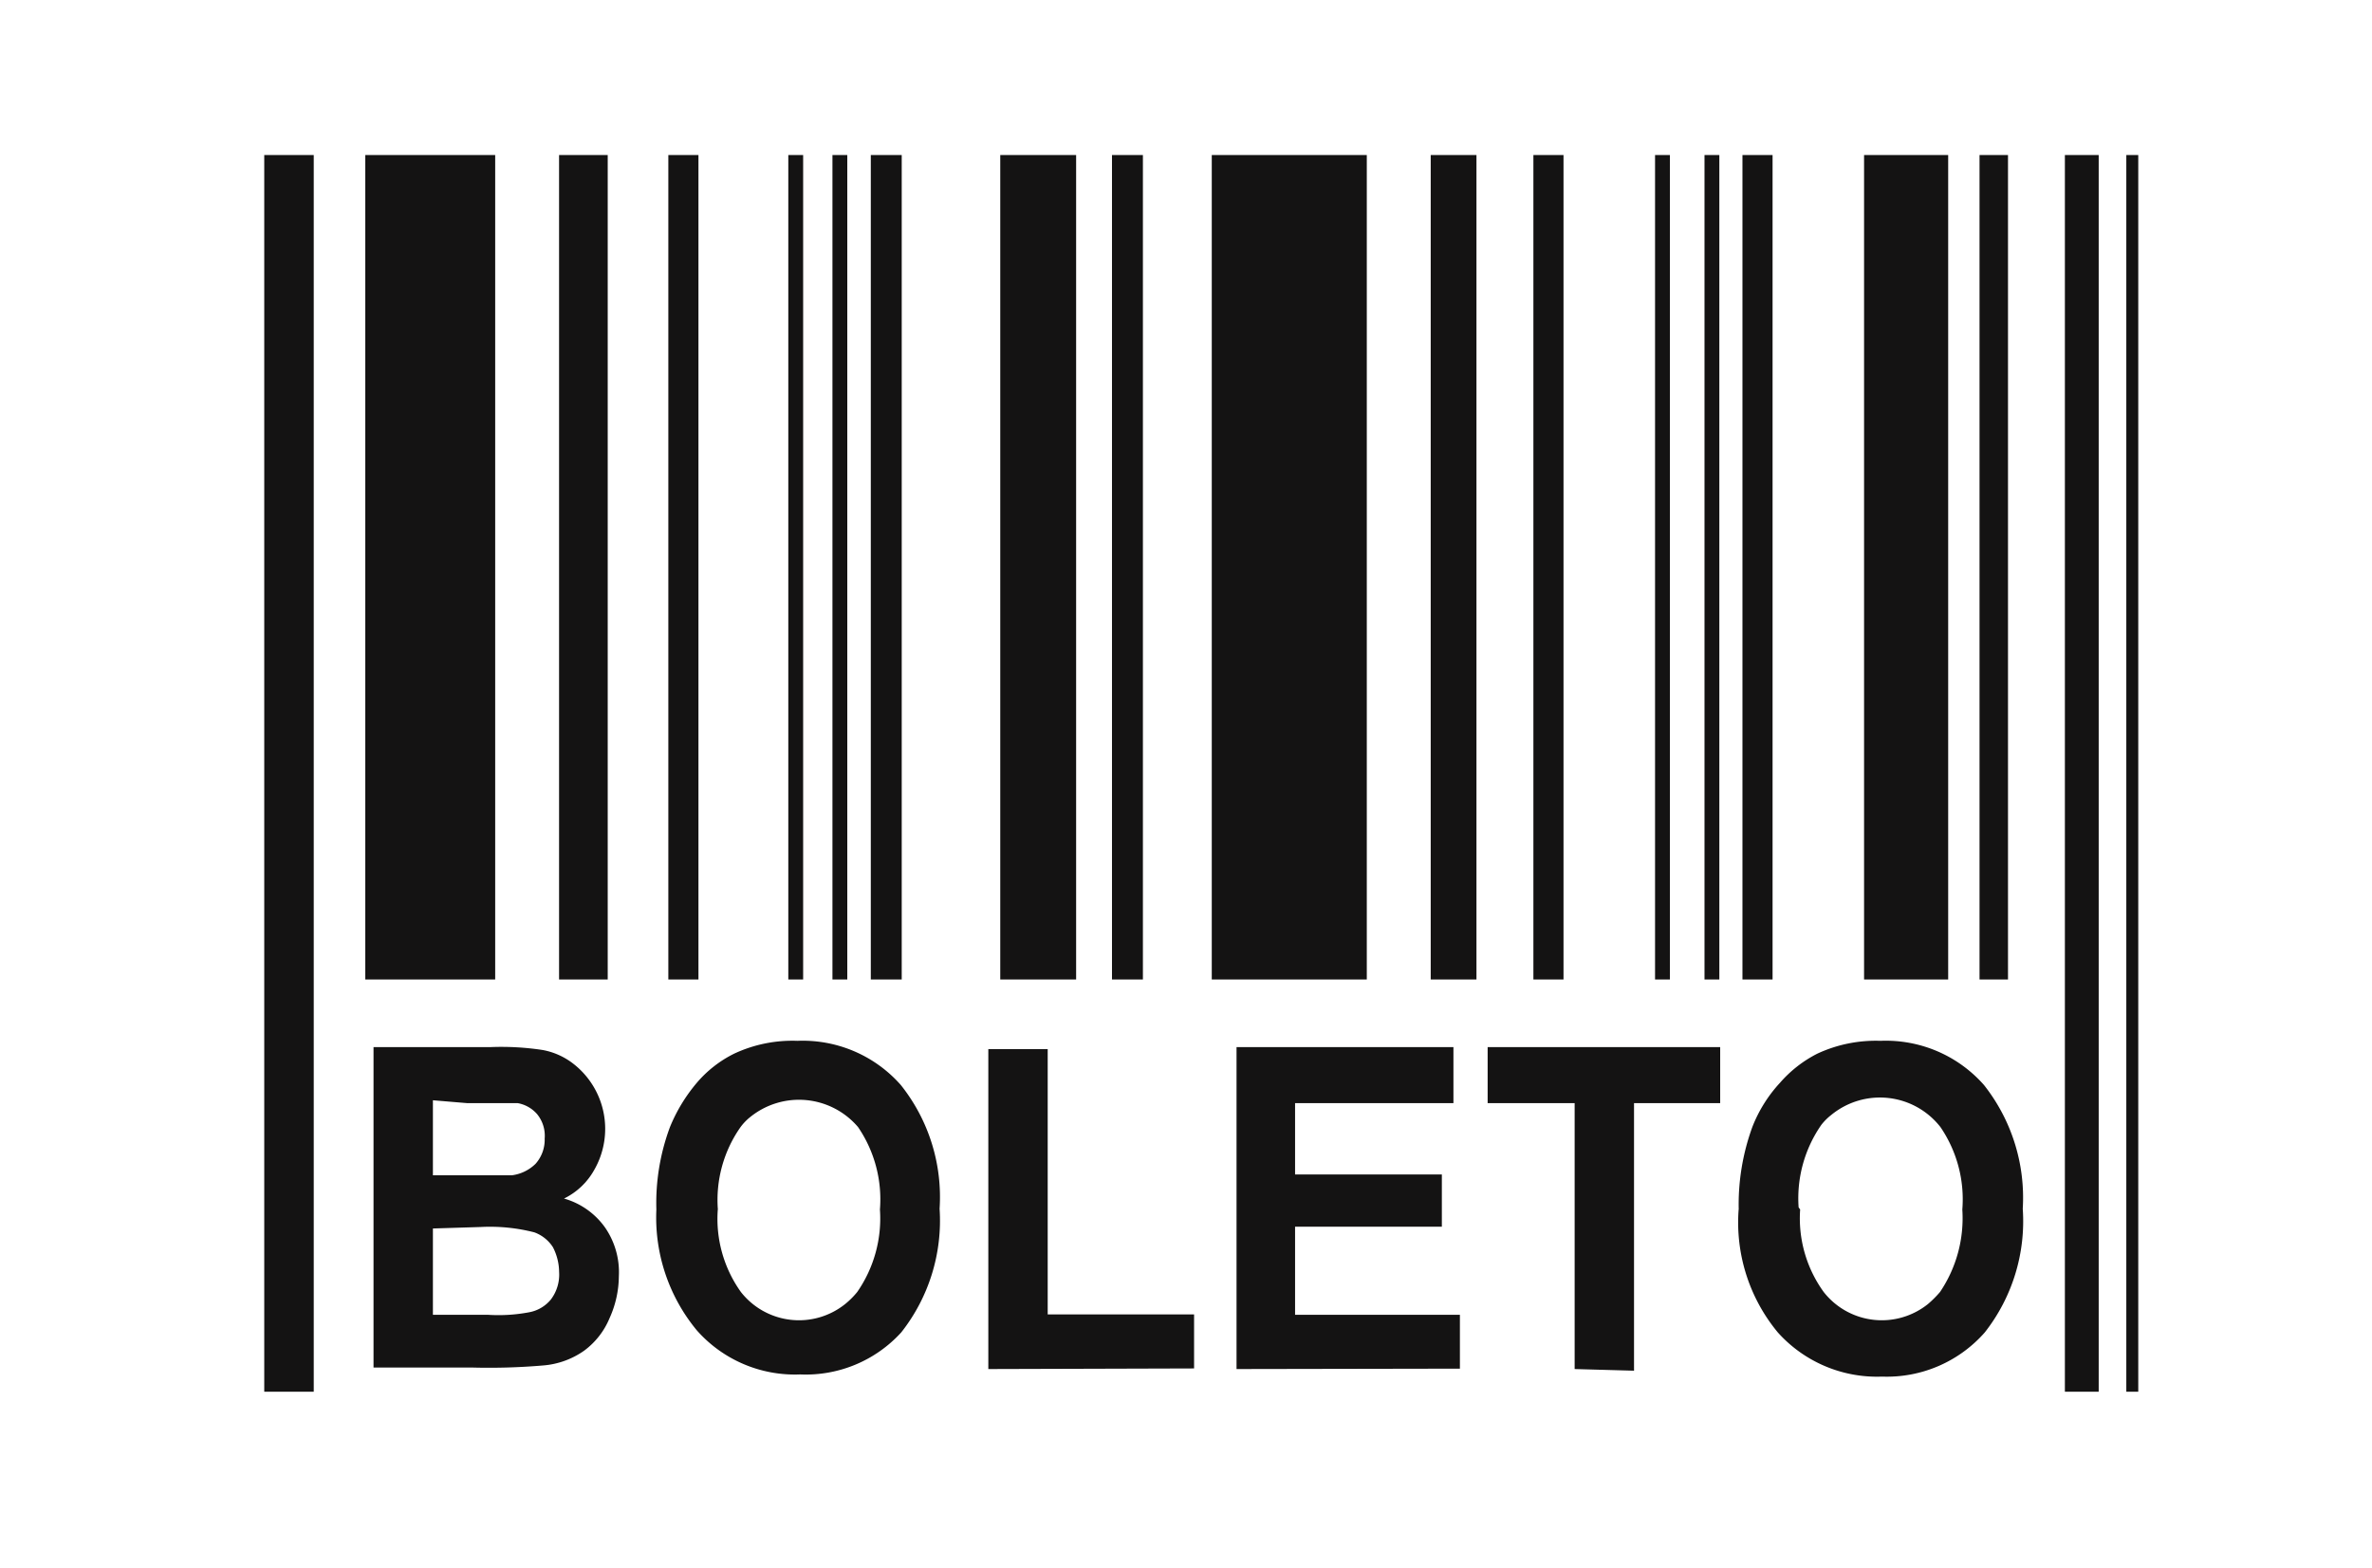
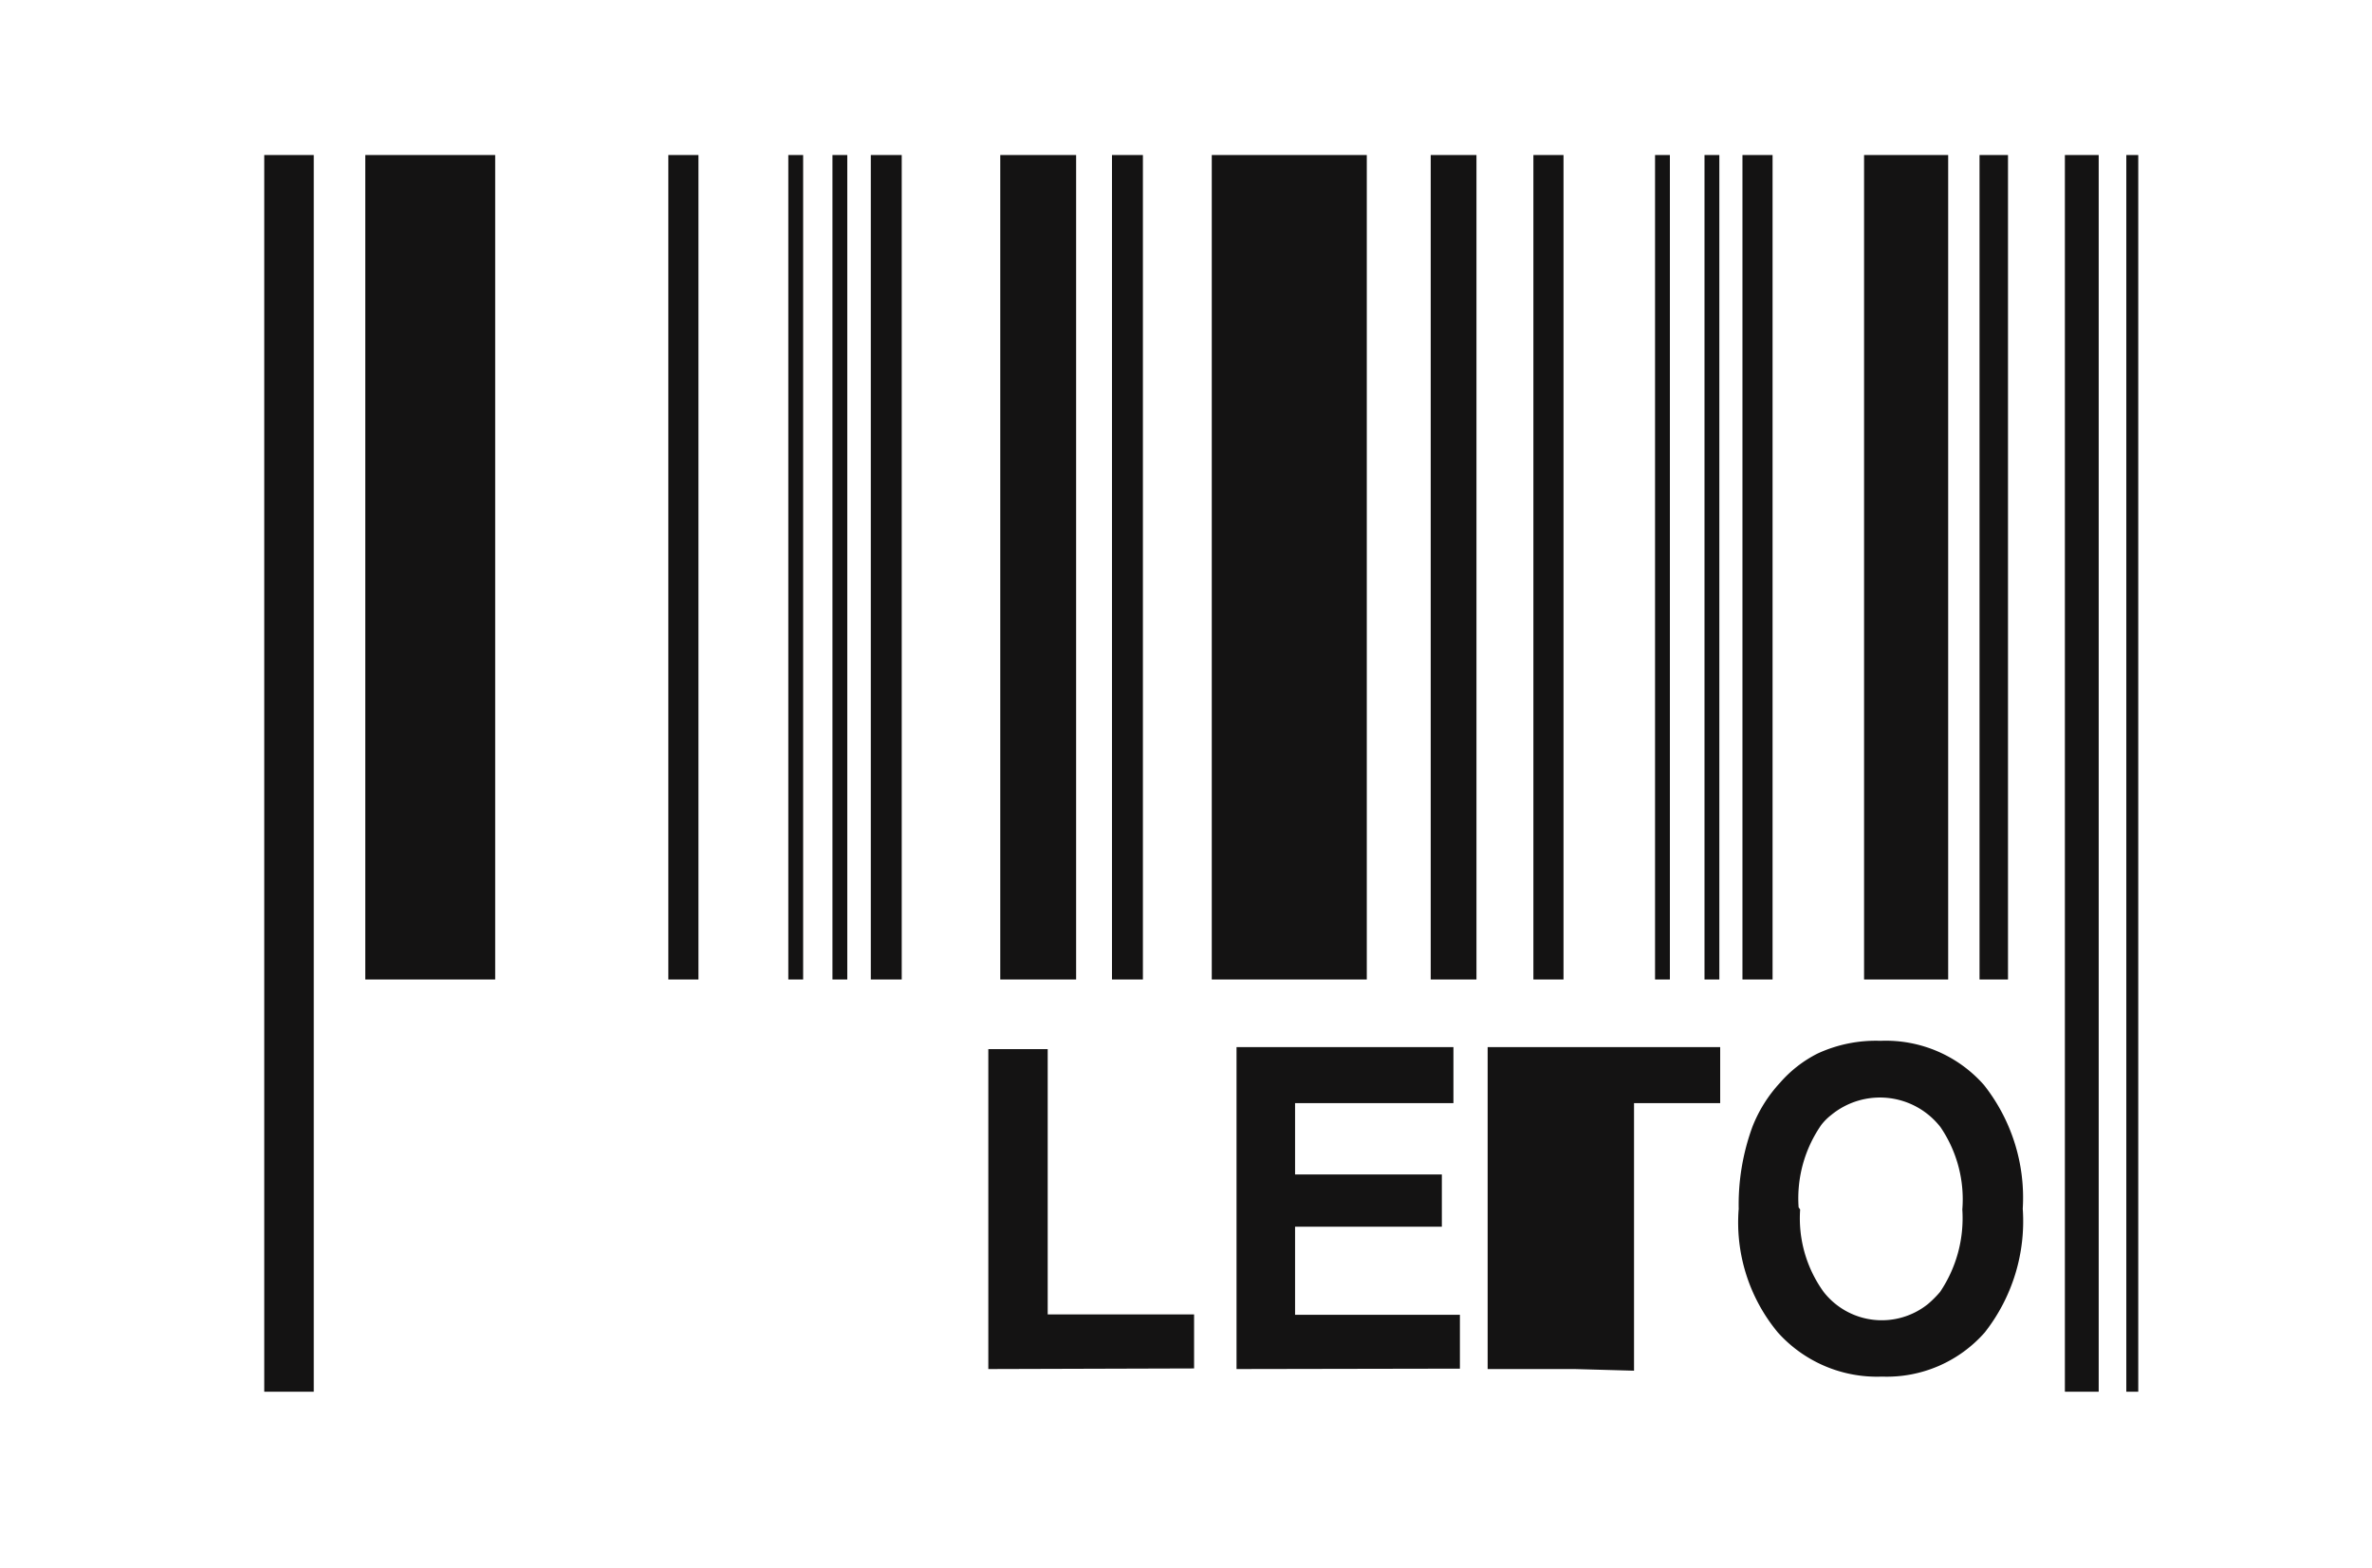
<svg xmlns="http://www.w3.org/2000/svg" width="59" height="39" viewBox="0 0 59 39">
  <g id="pagamento_boleto" transform="translate(-799 -4198)">
    <rect id="Retângulo_200" data-name="Retângulo 200" width="59" height="39" transform="translate(799 4198)" fill="#fff" />
    <g id="Camada_2" data-name="Camada 2" transform="translate(805.573 4201.857)">
      <g id="Camada_1" data-name="Camada 1">
        <rect id="Retângulo_21" data-name="Retângulo 21" width="1.231" height="30.768" fill="#141313" />
        <rect id="Retângulo_22" data-name="Retângulo 22" width="3.231" height="20.512" transform="translate(2.513)" fill="#141313" />
-         <rect id="Retângulo_23" data-name="Retângulo 23" width="1.21" height="20.512" transform="translate(7.333)" fill="#141313" />
        <rect id="Retângulo_24" data-name="Retângulo 24" width="0.749" height="20.512" transform="translate(10.051)" fill="#141313" />
        <rect id="Retângulo_25" data-name="Retângulo 25" width="0.369" height="20.512" transform="translate(13.035)" fill="#141313" />
        <rect id="Retângulo_26" data-name="Retângulo 26" width="0.369" height="20.512" transform="translate(14.133)" fill="#141313" />
        <rect id="Retângulo_27" data-name="Retângulo 27" width="0.769" height="20.512" transform="translate(15.087)" fill="#141313" />
        <rect id="Retângulo_28" data-name="Retângulo 28" width="1.887" height="20.512" transform="translate(18.307)" fill="#141313" />
        <rect id="Retângulo_29" data-name="Retângulo 29" width="0.769" height="20.512" transform="translate(21.086)" fill="#141313" />
        <rect id="Retângulo_30" data-name="Retângulo 30" width="3.856" height="20.512" transform="translate(23.568)" fill="#141313" />
        <rect id="Retângulo_31" data-name="Retângulo 31" width="1.138" height="20.512" transform="translate(29.014)" fill="#141313" />
        <rect id="Retângulo_32" data-name="Retângulo 32" width="0.749" height="20.512" transform="translate(31.568)" fill="#141313" />
        <rect id="Retângulo_33" data-name="Retângulo 33" width="0.369" height="20.512" transform="translate(34.594)" fill="#141313" />
        <rect id="Retângulo_34" data-name="Retângulo 34" width="0.369" height="20.512" transform="translate(35.824)" fill="#141313" />
        <rect id="Retângulo_35" data-name="Retângulo 35" width="0.749" height="20.512" transform="translate(36.768)" fill="#141313" />
        <rect id="Retângulo_36" data-name="Retângulo 36" width="2.092" height="20.512" transform="translate(39.793)" fill="#141313" />
        <rect id="Retângulo_37" data-name="Retângulo 37" width="0.708" height="20.512" transform="translate(42.665)" fill="#141313" />
        <rect id="Retângulo_38" data-name="Retângulo 38" width="0.841" height="30.768" transform="translate(44.788)" fill="#141313" />
        <rect id="Retângulo_39" data-name="Retângulo 39" width="0.297" height="30.768" transform="translate(46.316)" fill="#141313" />
-         <path id="Caminho_63" data-name="Caminho 63" d="M2.65,21.64H5.563a6.83,6.83,0,0,1,1.292.072,1.754,1.754,0,0,1,.759.338A2.051,2.051,0,0,1,8.137,24.7a1.723,1.723,0,0,1-.749.708,1.877,1.877,0,0,1,1.026.728,1.959,1.959,0,0,1,.338,1.21,2.554,2.554,0,0,1-.226,1.026,1.918,1.918,0,0,1-.636.82,2.051,2.051,0,0,1-1.026.369,15.824,15.824,0,0,1-1.774.051H2.65Zm1.477,1.323V24.83H6.086a1.026,1.026,0,0,0,.595-.287.9.9,0,0,0,.226-.626.851.851,0,0,0-.185-.605.831.831,0,0,0-.482-.277H4.988Zm0,3.19V28.3H5.491a4.1,4.1,0,0,0,1.026-.062.913.913,0,0,0,.544-.318,1.026,1.026,0,0,0,.205-.687,1.364,1.364,0,0,0-.154-.615.923.923,0,0,0-.462-.369,4.431,4.431,0,0,0-1.333-.133Z" transform="translate(0.068 0.554)" fill="#141313" />
-         <path id="Caminho_64" data-name="Caminho 64" d="M9.51,25.685a5.425,5.425,0,0,1,.338-2.051,4.1,4.1,0,0,1,.667-1.1,2.913,2.913,0,0,1,.933-.728,3.415,3.415,0,0,1,1.569-.318,3.251,3.251,0,0,1,2.574,1.1,4.472,4.472,0,0,1,.964,3.077,4.492,4.492,0,0,1-.954,3.077,3.21,3.21,0,0,1-2.513,1.046,3.251,3.251,0,0,1-2.574-1.1A4.4,4.4,0,0,1,9.51,25.685Zm1.528,0a3.128,3.128,0,0,0,.574,2.051,1.836,1.836,0,0,0,2.595.3,2.051,2.051,0,0,0,.3-.3,3.21,3.21,0,0,0,.564-2.051,3.19,3.19,0,0,0-.544-2.051,1.928,1.928,0,0,0-2.687-.246,1.344,1.344,0,0,0-.236.246,3.149,3.149,0,0,0-.564,2.051Z" transform="translate(0.243 0.55)" fill="#141313" />
        <path id="Caminho_65" data-name="Caminho 65" d="M17.56,29.649V21.69h1.477v6.6h3.641v1.344Z" transform="translate(0.45 0.555)" fill="#141313" />
        <path id="Caminho_66" data-name="Caminho 66" d="M23.58,29.65V21.64h5.395v1.395H25.036v1.774h3.651v1.3H25.036V28.3h4.1V29.64Z" transform="translate(0.604 0.554)" fill="#141313" />
-         <path id="Caminho_67" data-name="Caminho 67" d="M31.834,29.65V23.035H29.67V21.64h5.784v1.395H33.311v6.656Z" transform="translate(0.76 0.554)" fill="#141313" />
+         <path id="Caminho_67" data-name="Caminho 67" d="M31.834,29.65H29.67V21.64h5.784v1.395H33.311v6.656Z" transform="translate(0.76 0.554)" fill="#141313" />
        <path id="Caminho_68" data-name="Caminho 68" d="M35.76,25.685a5.631,5.631,0,0,1,.338-2.051,3.477,3.477,0,0,1,.687-1.1,3.077,3.077,0,0,1,.933-.728,3.446,3.446,0,0,1,1.569-.318,3.251,3.251,0,0,1,2.574,1.1,4.523,4.523,0,0,1,.964,3.077,4.482,4.482,0,0,1-.944,3.077,3.241,3.241,0,0,1-2.554,1.1,3.313,3.313,0,0,1-2.595-1.1,4.287,4.287,0,0,1-.974-3.056Zm1.528,0a3.128,3.128,0,0,0,.585,2.051,1.836,1.836,0,0,0,2.595.3,2.718,2.718,0,0,0,.3-.3,3.282,3.282,0,0,0,.554-2.051,3.19,3.19,0,0,0-.544-2.051,1.908,1.908,0,0,0-2.718-.3,1.4,1.4,0,0,0-.246.246,3.2,3.2,0,0,0-.564,2.051Z" transform="translate(0.915 0.55)" fill="#141313" />
      </g>
    </g>
  </g>
</svg>